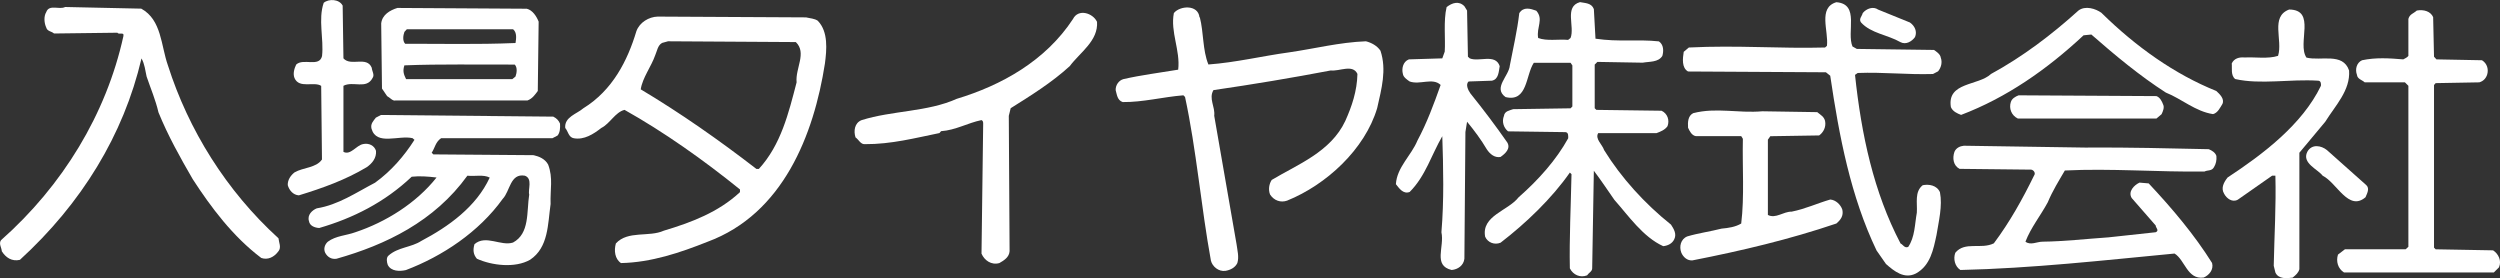
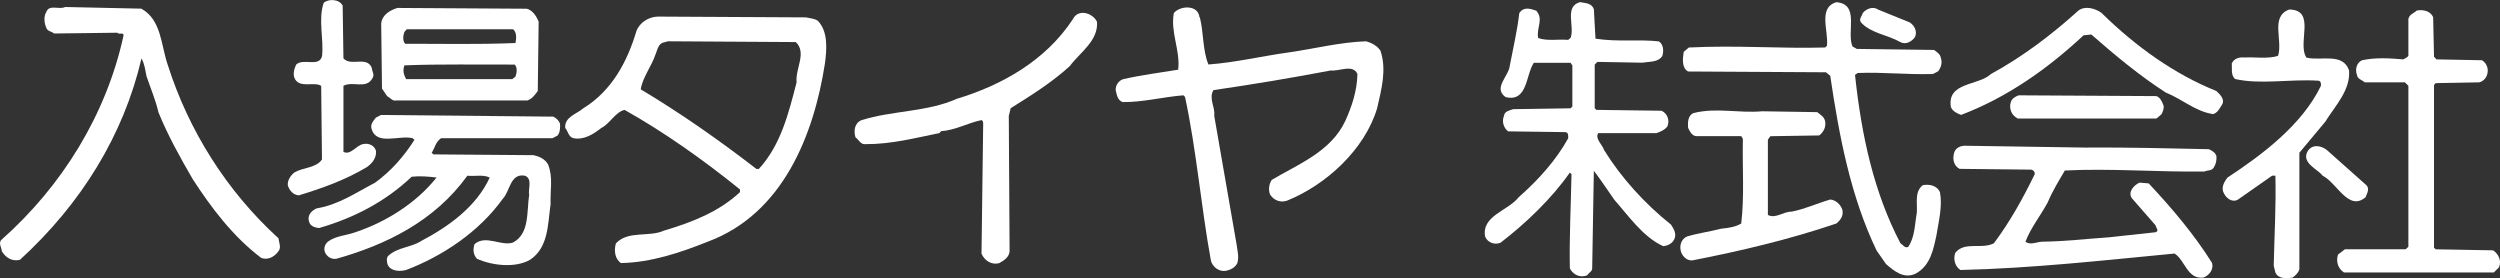
<svg xmlns="http://www.w3.org/2000/svg" id="_レイヤー_2" viewBox="0 0 317.88 35.37">
  <rect x="0" y="0" width="317.88" height="35.37" fill="#333333" stroke="none" />
  <defs>
    <style>.cls-1{fill:#fff;}</style>
  </defs>
  <g id="_レイヤー_3">
    <g>
      <path class="cls-1" d="m202.66,1.11l.21,3.81c2.97.44,5.32.05,8.06.34.62.42.62,1.23.44,1.85-.52.83-1.62.7-2.5.86l-5.76-.1-.34.34v5.55l.21.21,8.29.11c.76.36,1.04,1.2.76,1.96-.32.47-.89.7-1.41.89h-7.41c-.42.73.52,1.43.76,2.16,2.14,3.47,5.16,6.81,8.5,9.47.34.52.75,1.17.42,1.85-.26.57-.83.83-1.41.89-2.58-1.17-4.43-3.89-6.21-5.89-.86-1.23-1.74-2.56-2.61-3.7l-.21,12.41c0,.39-.44.57-.65.89-.86.34-1.77-.05-2.19-.89-.08-3.78.13-7.95.21-11.97l-.21-.21c-2.27,3.26-5.58,6.44-8.81,8.92-.76.31-1.62,0-1.96-.76-.5-2.68,2.92-3.29,4.25-5.01,2.55-2.24,4.8-4.77,6.31-7.51,0-.31.05-.73-.34-.78l-7.31-.1c-.57-.47-.81-1.25-.52-1.96.08-.63.75-.7,1.17-.86l7.3-.11.23-.23v-5.22l-.23-.34h-4.67c-1.04,1.54-.78,5.06-3.6,4.36-1.62-1.17.44-2.66.55-4.02.42-2.22.94-4.38,1.2-6.65.55-.86,1.43-.57,2.16-.31.97,1.09,0,2.11.24,3.47,1.12.42,2.53.13,3.81.24l.31-.24c.57-1.46-.84-3.99,1.2-4.56.65.13,1.46.1,1.75.86Z" />
      <path class="cls-1" d="m235.55,5.91l.55.31,9.81.13c.31.21.81.55.86.97.23.6.05,1.28-.34,1.75l-.65.34c-3.39.1-6.31-.26-9.57-.13l-.34.24c.81,7.62,2.37,14.92,5.79,21.44.31.13.5.63.97.44.86-1.25.83-2.87,1.1-4.36.08-1.23-.31-2.66.75-3.49.78-.16,1.8,0,2.19.89.34,1.75-.16,3.7-.44,5.45-.39,1.8-.76,3.86-2.61,4.88-1.49.76-2.77-.29-3.81-1.2l-1.2-1.72c-3.29-6.86-4.75-14.5-5.89-22.22l-.55-.44-17.53-.1c-.83-.47-.68-1.67-.55-2.5l.65-.55c6.18-.31,11.6.16,17.32,0l.24-.21c.23-1.9-1.17-4.85,1.2-5.55,3.02.24,1.25,3.81,2.06,5.66Z" />
-       <path class="cls-1" d="m186.2.79l.34.55.11,5.87.23.21c1.17.5,3.26-.65,3.81.99-.13.71-.13,1.67-.99,1.85l-2.95.1c-.44.34-.08,1.12.23,1.54,1.64,2.03,3.21,4.12,4.67,6.21.47.78-.26,1.43-.86,1.85-.76.13-1.36-.39-1.75-.99-.7-1.2-1.64-2.45-2.5-3.49l-.21,1.3-.13,16.12c-.1.86-.83,1.36-1.62,1.43-2.4-.57-.89-2.92-1.3-4.8.34-4.07.24-8.19.11-12.21-1.38,2.37-2.14,5.09-4.15,7.09-.83.31-1.33-.47-1.75-.99.13-2.16,1.96-3.65,2.74-5.55,1.2-2.24,2.09-4.64,2.95-7.07-1.02-.97-2.63.03-3.94-.44-.31-.21-.81-.55-.86-.96-.18-.65,0-1.56.76-1.85l4.25-.13.31-.86c.11-1.62-.18-3.91.24-5.66.71-.55,1.56-.83,2.27-.1Z" />
      <path class="cls-1" d="m17.98,1.11c2.58,1.43,2.48,4.69,3.37,7.2,2.61,8.19,7.41,15.94,14.06,21.99.05.55.39,1.15,0,1.64-.55.76-1.36,1.15-2.19.86-3.63-2.74-6.39-6.44-8.71-10.01-1.59-2.74-3.16-5.55-4.36-8.5-.36-1.56-.99-3.03-1.51-4.56-.18-.78-.24-1.59-.65-2.3-2.27,9.73-7.64,18.46-15.46,25.61-1.02.24-1.8-.29-2.3-1.09-.03-.47-.42-.97-.1-1.41C7.97,23.61,13.52,14.49,15.69,4.6c.13-.6-.57-.13-.76-.44l-8.06.1c-.31-.29-.86-.26-.99-.76-.26-.55-.34-1.41,0-1.96.37-1.04,1.67-.26,2.4-.65l9.7.21Z" />
      <path class="cls-1" d="m152.56,2.2c.5,1.93.34,4.17,1.09,6,3.52-.26,6.81-1.07,10.25-1.54,3.26-.47,6.39-1.28,9.78-1.41.71.18,1.43.57,1.85,1.2.81,2.45.13,4.83-.42,7.3-1.56,5.24-6.47,9.75-11.45,11.76-.81.29-1.67,0-2.17-.78-.24-.6-.13-1.33.21-1.85,3.26-1.96,7.51-3.55,9.36-7.51.83-1.85,1.49-3.78,1.54-5.97-.6-1.28-2.27-.31-3.39-.44-4.93.94-9.91,1.77-14.92,2.5-.63,1.09.24,2.11.1,3.26l2.84,16.33c.1.78.34,1.62.1,2.4-.29.6-.91.89-1.51.99-.86.13-1.67-.55-1.85-1.3-1.25-6.86-1.85-14.14-3.29-20.81l-.21-.21c-2.61.21-5.16.89-7.72.86-.7-.24-.73-.97-.89-1.51-.03-.63.39-1.25.99-1.41,2.27-.52,4.64-.81,6.96-1.2.29-2.45-1.02-4.8-.55-7.2.76-.94,3.08-1.12,3.26.55Z" />
      <path class="cls-1" d="m242.85,2.86c.63.44.94,1.15.65,1.85-.39.55-1.15,1.02-1.85.65-1.64-.94-3.76-1.12-5.01-2.5-.34-.44.13-.81.21-1.2.47-.57,1.33-.89,1.96-.44l4.04,1.64Z" />
      <path class="cls-1" d="m267.23,1.66c4.36,4.28,9.26,7.77,14.58,9.91.42.39,1.07.99.78,1.64-.29.47-.6,1.15-1.2,1.3-2.24-.34-3.97-1.93-6-2.74-3.29-2.11-6.47-4.75-9.47-7.38l-.99.1c-4.67,4.36-9.81,7.93-15.57,10.12-.49-.18-1.07-.44-1.3-.99-.52-3.21,3.49-2.69,5.11-4.22,4.02-2.19,7.7-4.98,11.11-8.06.86-.65,2.17-.26,2.95.31Z" />
      <path class="cls-1" d="m293.26,7.32c1.85.47,4.64-.68,5.43,1.64.18,2.53-1.75,4.46-3.03,6.52-1.15,1.38-2.06,2.48-3.29,3.94v14.81c-.13.47-.44.73-.86,1.07-.73.1-1.8.21-2.19-.65l-.21-.86c.08-3.96.31-7.56.21-11.45h-.42l-4.36,3.05c-.7.39-1.43-.16-1.74-.76-.44-.73-.03-1.46.44-2.06,4.51-2.97,9.49-6.73,11.87-11.66.03-.26,0-.63-.34-.65-3.6-.23-7.33.52-10.56-.21-.6-.47-.37-1.43-.44-1.98.29-.65.97-.83,1.64-.76,1.28-.08,2.97.21,4.25-.21.63-2.01-1.02-4.98,1.41-5.89,3.49.03.99,4.28,2.19,6.1Z" />
      <path class="cls-1" d="m309.38,2.2l.11,5.01.31.34,5.79.11c.68.42.86,1.2.65,1.85-.18.5-.5.81-.99.96l-5.55.1-.21.24v20.68l.21.21,7.3.13c.68.44,1.12,1.33.75,2.16l-.65.65h-19.06c-.76-.47-1.04-1.41-.76-2.27l.89-.68h7.72l.34-.31V10.91l-.44-.44h-5.11c-.34-.31-.94-.42-.99-.96-.26-.68-.05-1.54.65-1.85,1.75-.37,3.44-.26,5.24-.11.21-.13.47-.21.65-.44V2.41c.16-.62.65-.68,1.07-1.07.89-.16,1.77.1,2.09.86Z" />
      <path class="cls-1" d="m139.49,2.75c.18,2.45-2.17,3.91-3.47,5.66-2.29,2.09-4.93,3.73-7.51,5.35l-.24.97.1,17.21c-.05.76-.7,1.17-1.3,1.51-1.02.29-1.9-.34-2.27-1.2l.21-16.33c0-.24.05-.52-.21-.65-1.75.36-3.28,1.28-5.14,1.41l-.21.24c-3.1.63-6.13,1.43-9.47,1.41-.55.05-.78-.57-1.2-.86-.26-.81-.13-1.83.76-2.19,3.88-1.23,8.4-1.04,12.1-2.71,5.69-1.72,11.29-4.82,14.79-10.15.68-1.36,2.53-.76,3.05.34Z" />
      <path class="cls-1" d="m104,2.65c-.44-.31-.99-.31-1.51-.44l-18.86-.1c-1.12.03-2.3.73-2.71,1.85-1.12,3.73-3.02,7.51-6.75,9.81-.81.71-2.43,1.1-2.3,2.5.37.42.42,1.2,1.1,1.31,1.3.23,2.48-.52,3.49-1.31,1.1-.55,1.77-2.01,2.95-2.3,5.03,2.82,10.04,6.37,14.68,10.12v.34c-2.74,2.56-6.21,3.86-9.68,4.9-1.9.86-4.56-.05-6.1,1.62-.26.91-.13,1.98.65,2.5,3.86-.08,7.54-1.33,11.01-2.71,9.6-3.55,13.51-13.61,14.92-22.66.23-1.75.44-4.04-.89-5.42Zm-2.71,7.82c-1.02,3.91-1.98,7.93-4.8,11.01h-.31c-4.77-3.68-9.65-7.1-14.71-10.12.23-1.49,1.33-2.87,1.85-4.36.23-.52.31-1.23.86-1.54l.76-.21,16.25.1c1.43,1.38-.08,3.34.1,5.11Z" />
      <path class="cls-1" d="m274.2,12.22c.47.18.7.68.86,1.1.16.34-.03.83-.21,1.2l-.65.55h-17.63c-.81-.39-1.15-1.28-.89-2.09.13-.44.57-.7.99-.86l17.53.1Z" />
      <path class="cls-1" d="m231.09,14.28c.42.34.83.55.97,1.09.16.78-.21,1.46-.75,1.85l-6.21.1-.31.44v9.57c.99.52,1.96-.44,3.03-.42,1.72-.34,3.28-1.07,4.9-1.54.7.05,1.33.65,1.54,1.3.16.78-.21,1.28-.76,1.75-5.92,2.01-12.07,3.47-18.31,4.69-.65.05-1.17-.42-1.41-.99-.29-.76-.08-1.72.76-2.06,1.41-.42,2.92-.62,4.36-.99.88-.08,1.77-.21,2.5-.65.42-3.44.13-7.17.21-10.77l-.21-.34h-5.77c-.52-.08-.8-.65-.99-1.07-.05-.76,0-1.51.65-1.85,2.95-.76,5.69.03,8.81-.24l6.99.11Z" />
      <path class="cls-1" d="m43.57.69l.1,6.73c.94,1.07,2.97-.34,3.6,1.2.03.44.39.89.1,1.3-.78,1.49-2.48.34-3.7.99v8.4c.91.47,1.62-.83,2.5-.99.73-.16,1.43.18,1.64.86.08.91-.5,1.62-1.2,2.09-2.71,1.62-5.63,2.66-8.61,3.57-.73-.05-1.23-.65-1.41-1.3-.03-.68.39-1.25.86-1.62,1.12-.65,2.74-.55,3.49-1.64l-.1-9.36c-.89-.6-2.79.39-3.39-.99-.23-.55-.03-1.22.21-1.72.91-.86,2.95.39,3.29-1.09.24-2.19-.52-4.64.21-6.76.65-.55,1.98-.47,2.4.34Z" />
      <path class="cls-1" d="m66.99,1.11l-16.46-.1c-.94.29-1.93.86-2.06,1.96l.1,8.29.65.96c.36.18.73.68,1.09.55h16.77c.6-.23.91-.68,1.3-1.2l.11-8.82c-.26-.65-.76-1.46-1.51-1.64Zm-15.57,2.95l.31-.34h13.51c.52.42.39,1.23.31,1.75-5.01.21-9.62.08-14.03.1-.36-.37-.26-1.07-.1-1.51Zm14.14,5.66l-.42.34h-13.51c-.31-.63-.44-1.04-.21-1.75,4.62-.18,9.36-.08,14.03-.1.36.37.26,1.07.1,1.51Z" />
      <path class="cls-1" d="m70.35,14.83c.42.21.68.47.86.89.03.57,0,1.12-.31,1.51l-.65.34h-14.16c-.73.5-.78,1.23-1.2,1.85l.21.21,12.75.1c.7.16,1.46.47,1.85,1.2.65,1.72.24,3.18.31,5.01-.36,2.56-.26,5.53-2.61,7.09-1.91,1.09-4.85.73-6.76-.13-.47-.55-.52-1.12-.31-1.85,1.43-1.25,3.36.29,4.9-.21,2.14-1.15,1.72-3.91,2.06-6.1-.18-.65.47-2.03-.55-2.4-1.88-.34-1.88,1.98-2.82,2.95-3.03,4.22-7.69,7.3-12.31,9.05-.78.18-1.88.18-2.3-.65-.13-.34-.23-.94.1-1.2,1.2-1.07,2.87-1.02,4.15-1.85,3.47-1.83,6.99-4.33,8.71-8.06-.81-.42-1.88-.13-2.84-.24-4.2,5.82-10.38,8.79-16.64,10.56-.63.1-1.15-.21-1.44-.76-.24-.5-.05-1.07.34-1.41,1.02-.76,2.35-.78,3.49-1.2,3.86-1.28,7.75-3.7,10.33-6.96-1.1-.13-2.14-.21-3.16-.1-3.44,3.26-7.46,5.27-11.76,6.52-.55-.03-1.2-.26-1.3-.86-.26-.81.42-1.41.99-1.64,2.74-.44,5.01-2.01,7.41-3.26,2.06-1.49,3.7-3.39,5.01-5.45l-.24-.21c-1.75-.42-4.59.99-5.22-1.2-.16-.63.24-.99.55-1.41l.65-.34,21.88.21Z" />
      <path class="cls-1" d="m265.49,18.76c5.16-.03,10.22.1,15.36.21.39.16.83.42.97.86.05.55-.06,1.02-.31,1.43-.29.52-.81.34-1.2.55-5.89.08-11.97-.42-17.76-.13-.73,1.25-1.59,2.63-2.17,4.04-.91,1.69-2.16,3.23-2.84,5.01.65.5,1.46,0,2.19,0,2.71-.03,5.58-.36,8.37-.55,1.98-.21,4.02-.44,6-.65.5-.21,0-.57,0-.86l-3.05-3.49c-.5-.83.31-1.64.99-1.96l1.17.1c3.03,3.23,5.84,6.57,8.06,10.12.23.86-.39,1.56-1.07,1.85-2.09.29-2.37-2.24-3.7-3.05-9.03.86-18.08,1.88-27.23,2.09-.7-.44-.94-1.41-.65-2.19,1.22-1.49,3.28-.39,4.9-1.2,2.03-2.71,3.65-5.63,5.11-8.61.23-.29,0-.68-.34-.76l-9.13-.1c-.81-.42-.92-1.38-.65-2.16.21-.5.7-.73,1.2-.78l15.78.24Z" />
      <path class="cls-1" d="m295.87,19.08l5.01,4.46c.47.44.08,1.09-.1,1.54-2.16,1.85-3.63-1.83-5.45-2.74-.63-.83-2.66-1.59-1.96-3.02.57-1.07,1.8-.81,2.5-.24Z" />
    </g>
  </g>
</svg>